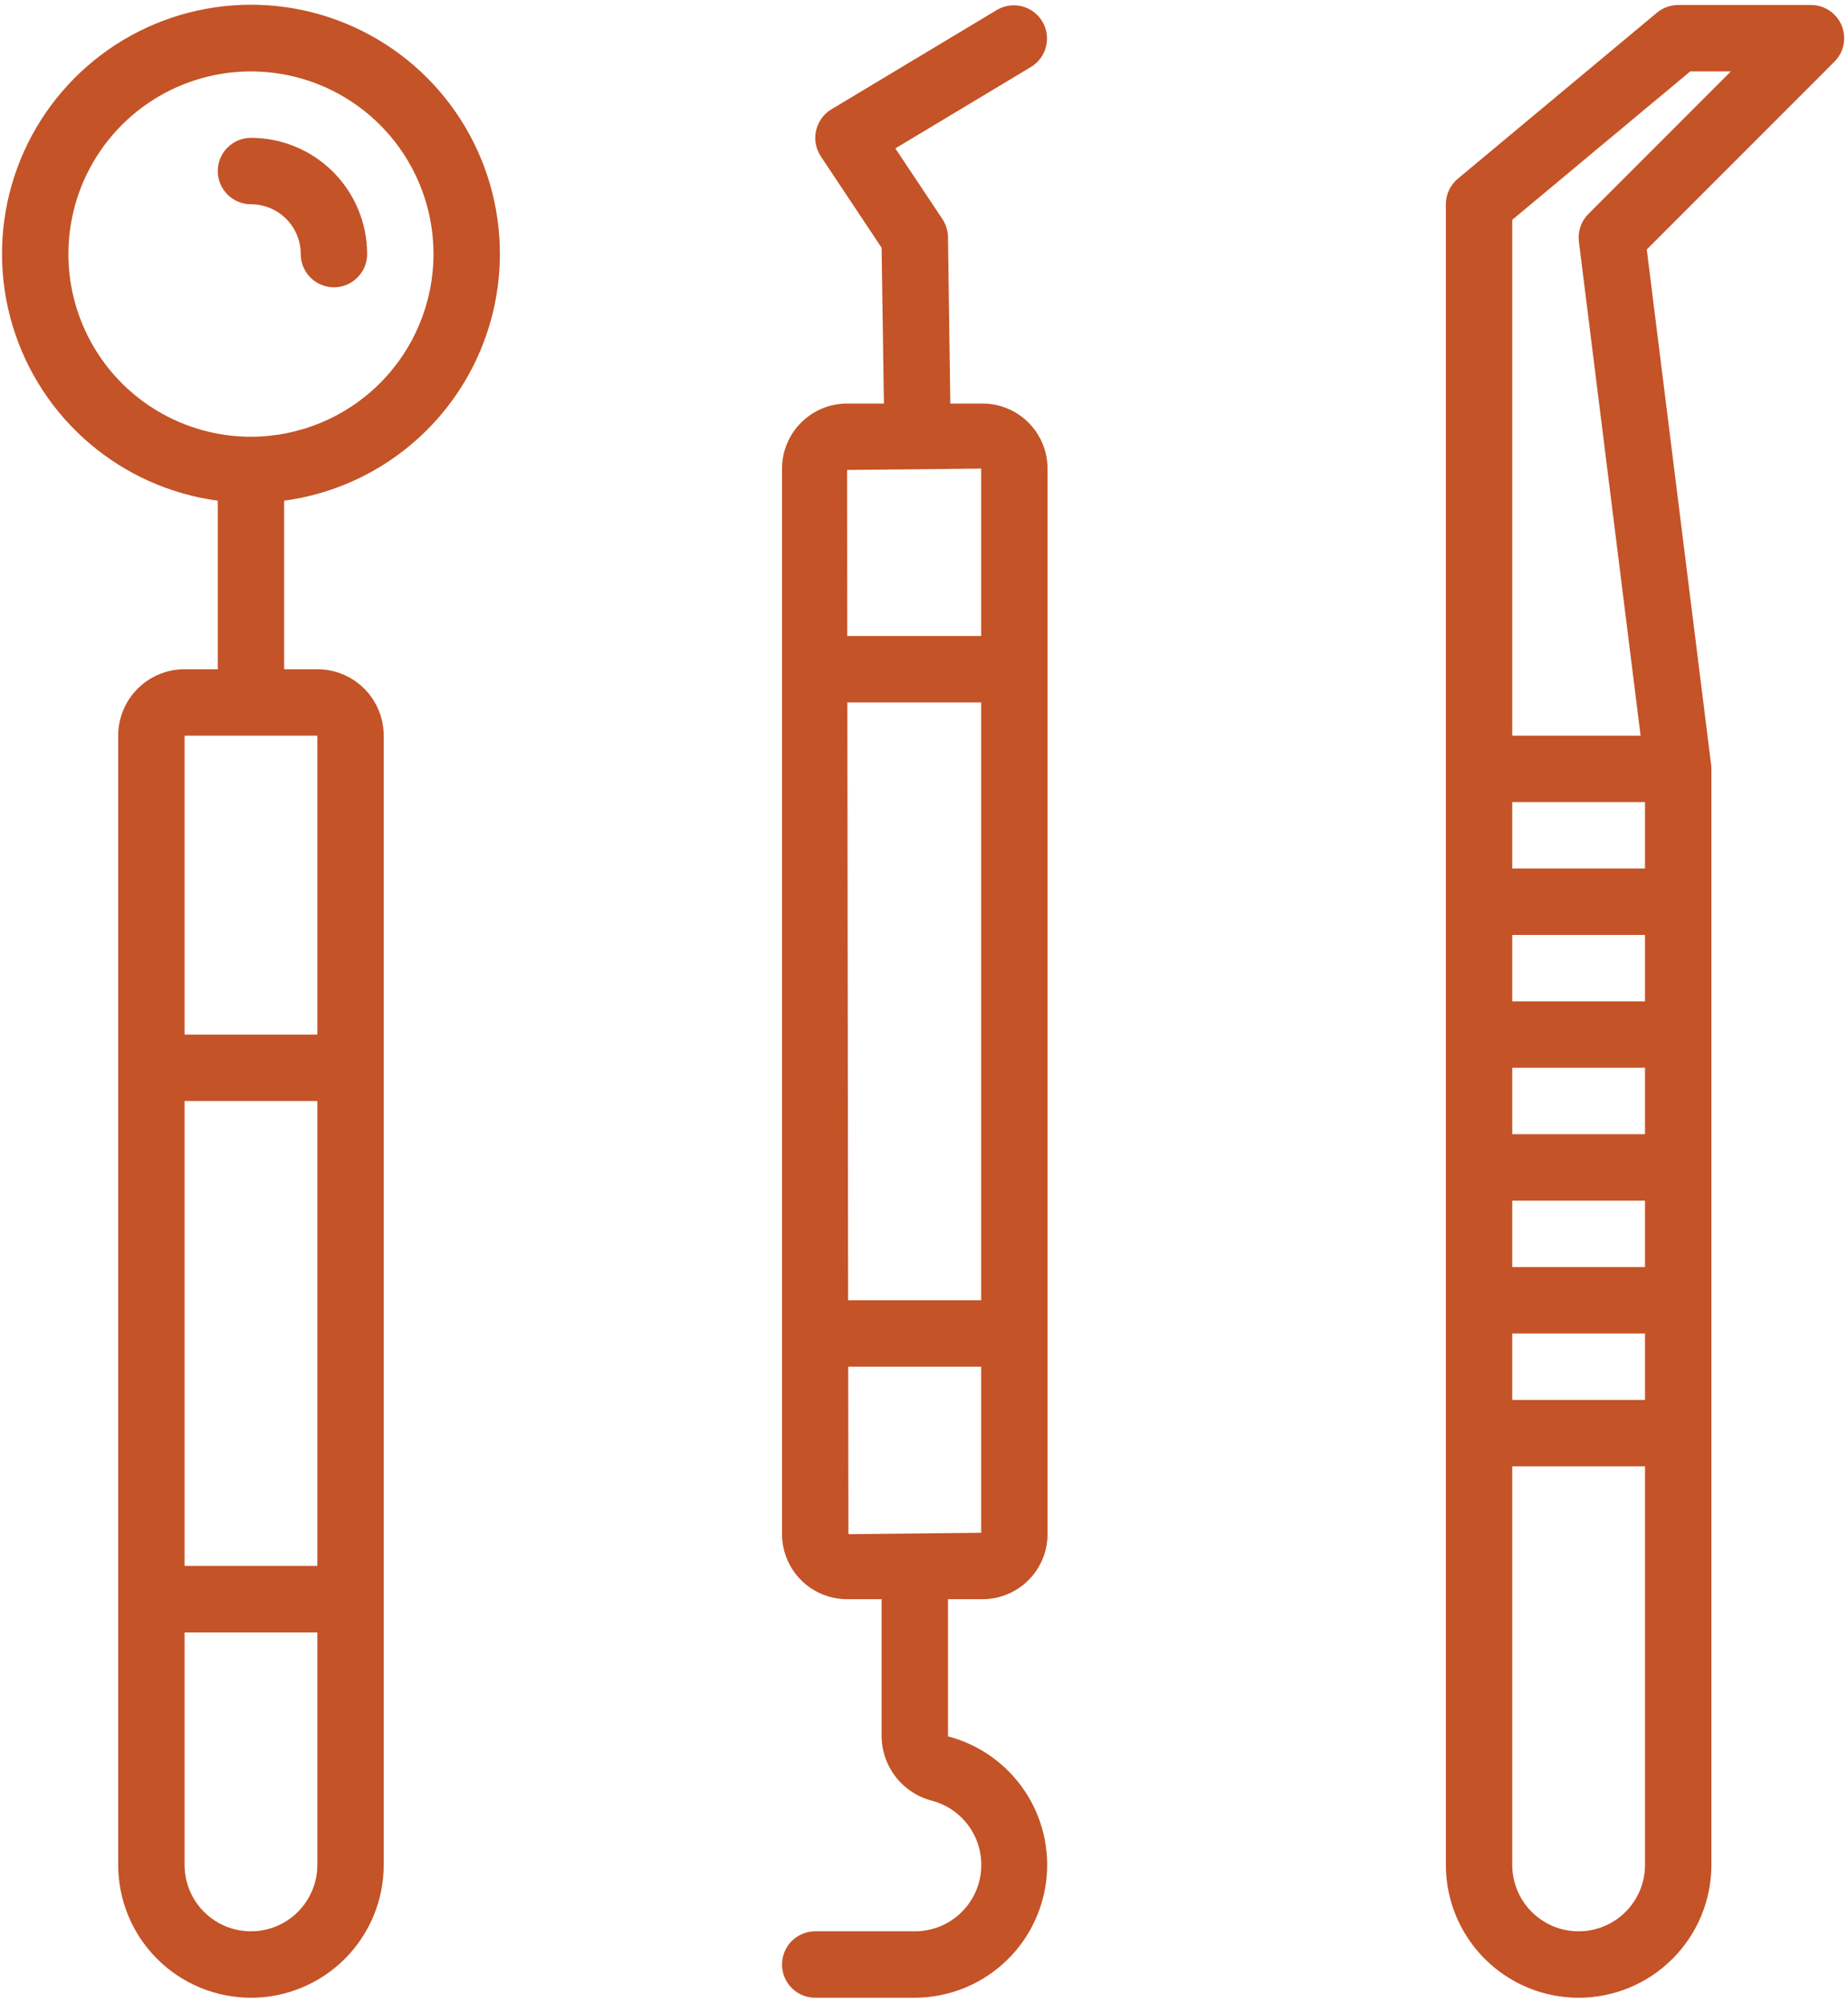
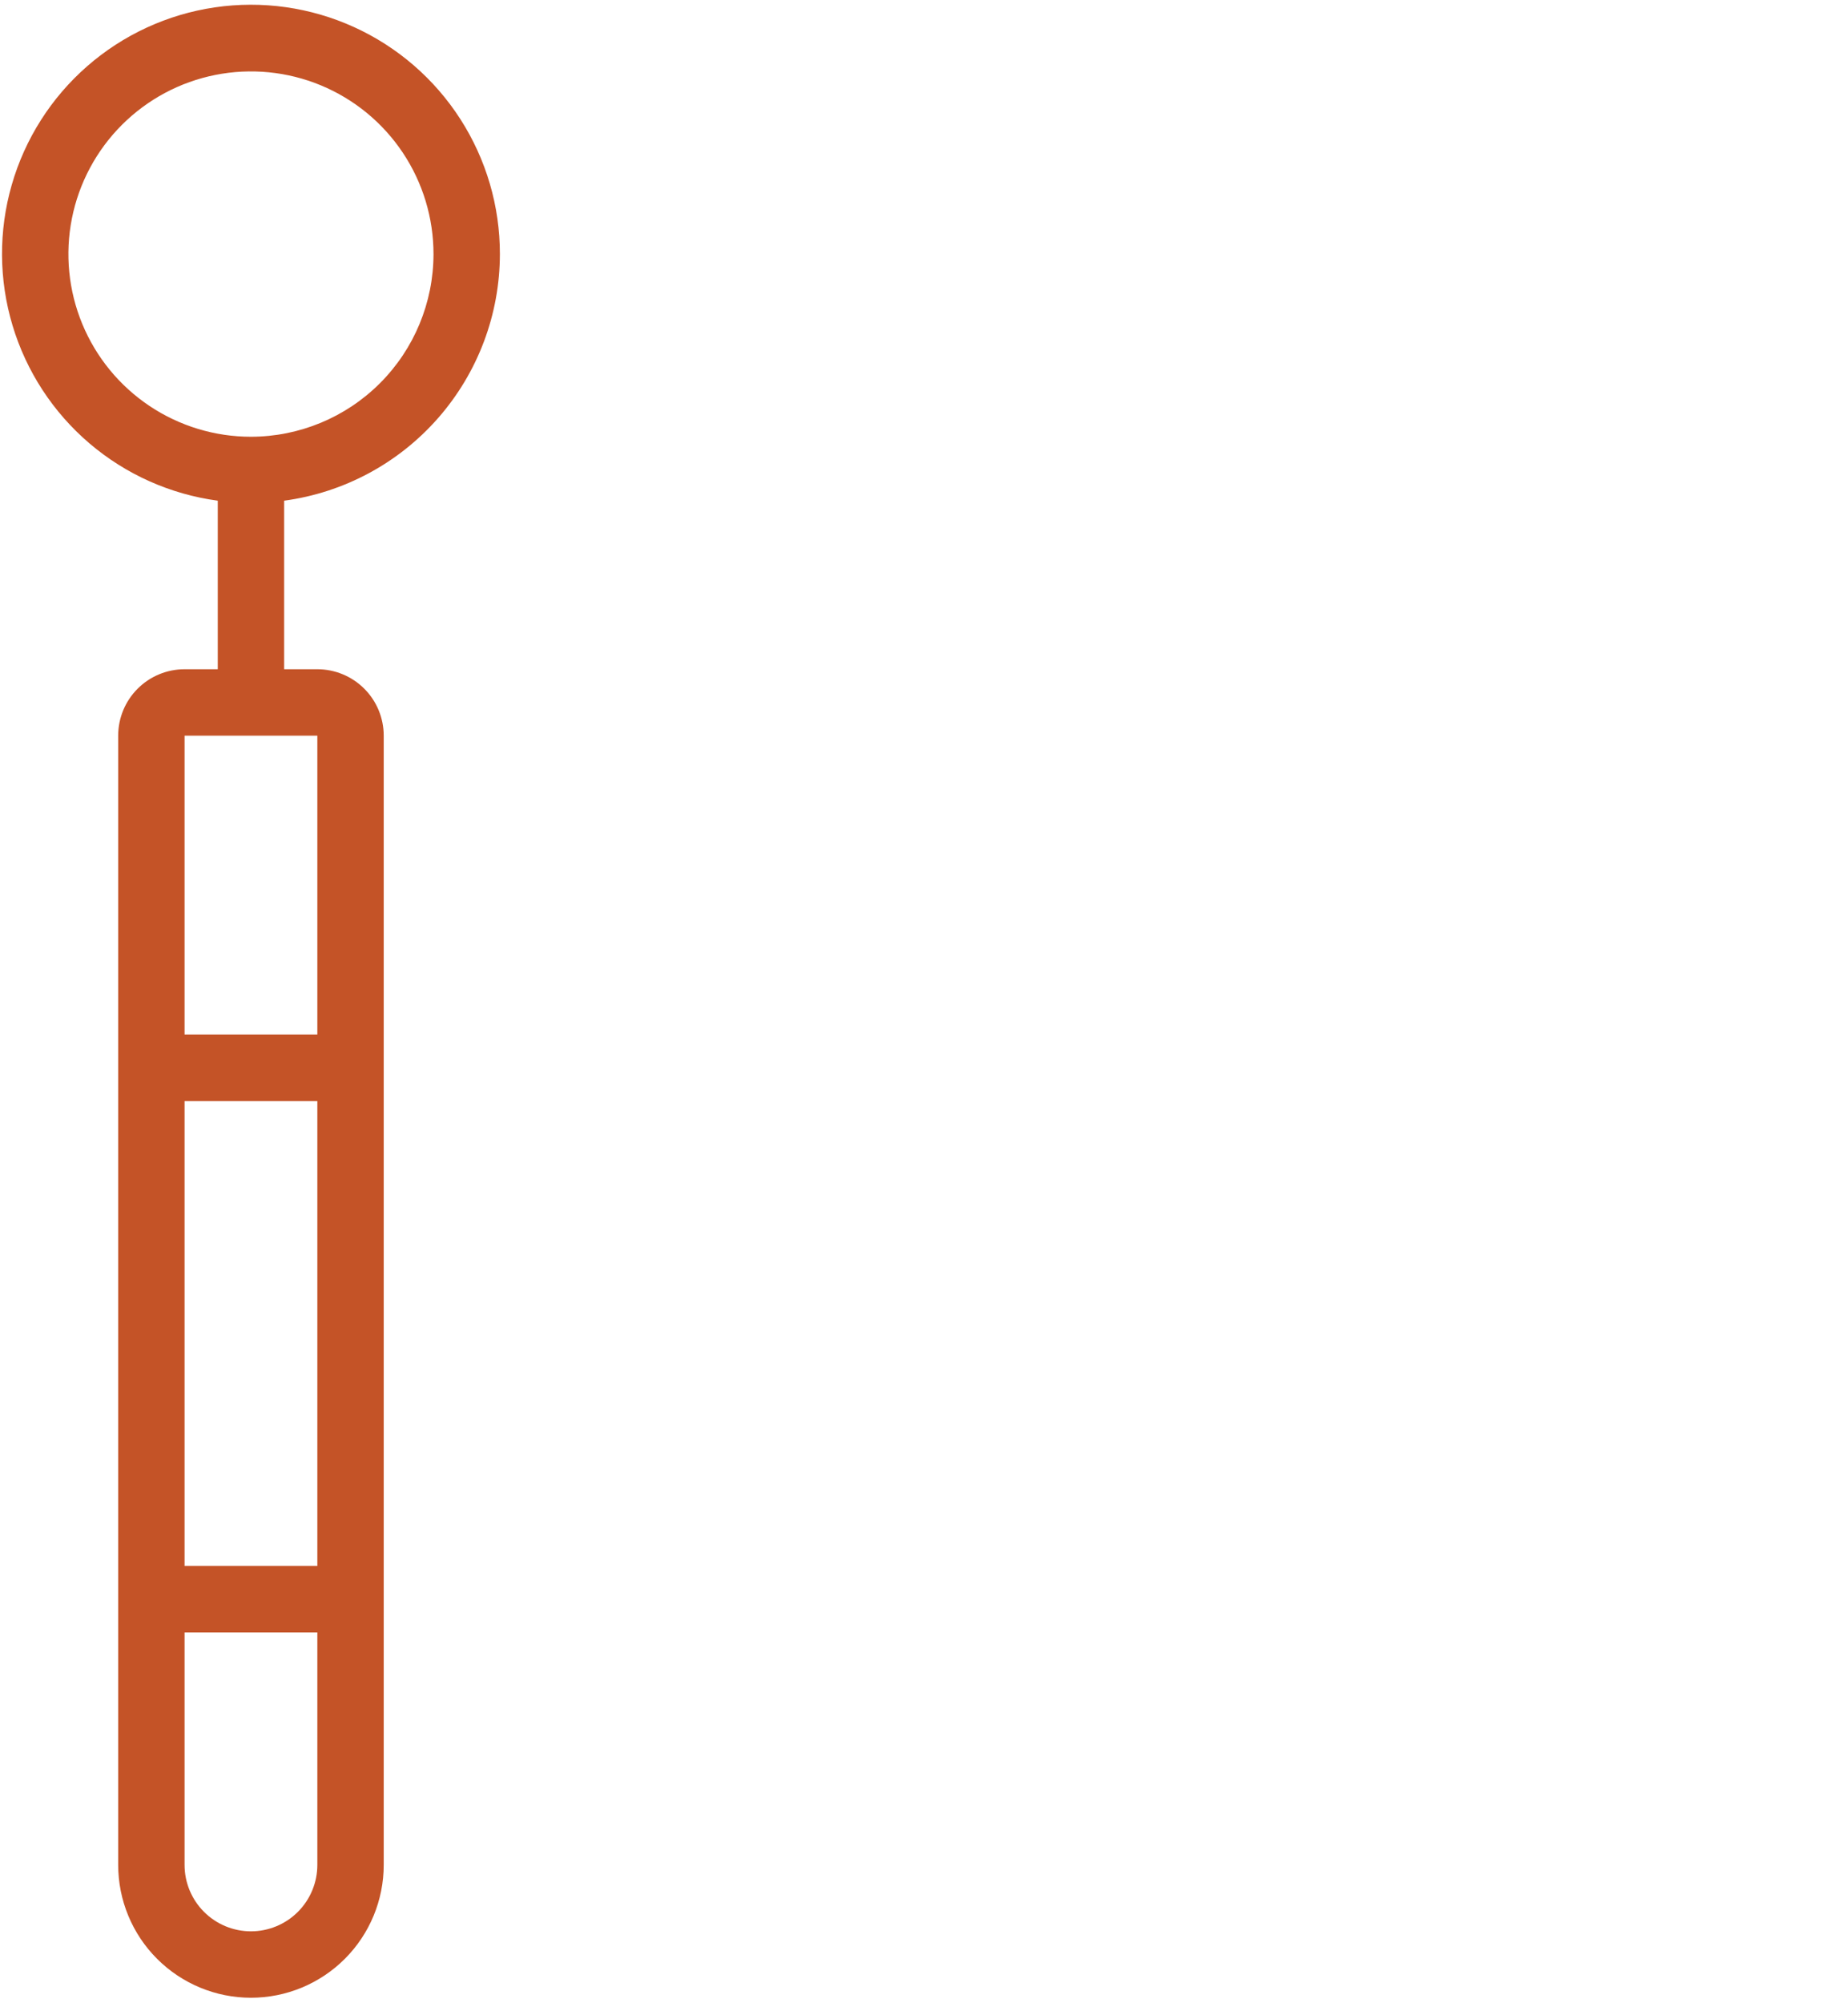
<svg xmlns="http://www.w3.org/2000/svg" width="301" height="326" viewBox="0 0 301 326" fill="none">
  <path d="M81.422 41.359C81.43 33.569 79.194 25.941 74.981 19.388C70.768 12.835 64.756 7.635 57.665 4.409C50.574 1.183 42.703 0.068 34.995 1.198C27.287 2.327 20.067 5.654 14.2 10.779C8.333 15.904 4.066 22.611 1.911 30.098C-0.244 37.584 -0.198 45.533 2.046 52.993C4.29 60.454 8.635 67.11 14.562 72.165C20.49 77.221 27.748 80.462 35.469 81.501V108.937H30.062C27.195 108.937 24.445 110.077 22.417 112.104C20.389 114.132 19.25 116.882 19.25 119.75V303.562C19.25 309.298 21.528 314.798 25.584 318.854C29.639 322.909 35.14 325.187 40.875 325.187C46.61 325.187 52.111 322.909 56.166 318.854C60.222 314.798 62.5 309.298 62.5 303.562V119.75C62.5 116.882 61.361 114.132 59.333 112.104C57.305 110.077 54.555 108.937 51.688 108.937H46.281V81.501C56.003 80.193 64.922 75.405 71.383 68.023C77.845 60.642 81.411 51.169 81.422 41.359ZM51.688 303.562C51.688 306.43 50.548 309.18 48.521 311.208C46.493 313.236 43.743 314.375 40.875 314.375C38.007 314.375 35.257 313.236 33.229 311.208C31.202 309.18 30.062 306.43 30.062 303.562V265.719H51.688V303.562ZM51.688 254.906H30.062V179.219H51.688V254.906ZM51.688 119.75V168.406H30.062V119.75H51.688ZM40.875 71.094C34.994 71.094 29.245 69.35 24.355 66.083C19.466 62.815 15.655 58.172 13.404 52.738C11.153 47.305 10.565 41.326 11.712 35.559C12.859 29.791 15.691 24.492 19.85 20.334C24.008 16.176 29.306 13.344 35.074 12.196C40.842 11.049 46.821 11.638 52.254 13.888C57.687 16.139 62.331 19.95 65.598 24.84C68.865 29.73 70.609 35.478 70.609 41.359C70.601 49.243 67.465 56.801 61.891 62.375C56.316 67.95 48.758 71.085 40.875 71.094Z" fill="#C45327" />
-   <path d="M40.875 22.438C39.441 22.438 38.066 23.007 37.052 24.021C36.038 25.035 35.469 26.41 35.469 27.844C35.469 29.278 36.038 30.653 37.052 31.666C38.066 32.68 39.441 33.25 40.875 33.25C43.026 33.25 45.088 34.104 46.609 35.625C48.13 37.146 48.984 39.209 48.984 41.359C48.984 42.793 49.554 44.168 50.568 45.182C51.582 46.196 52.957 46.766 54.391 46.766C55.825 46.766 57.2 46.196 58.213 45.182C59.227 44.168 59.797 42.793 59.797 41.359C59.797 36.341 57.803 31.528 54.255 27.98C50.706 24.431 45.893 22.438 40.875 22.438ZM160.034 260.312C162.841 260.31 165.533 259.194 167.518 257.209C169.503 255.225 170.621 252.534 170.625 249.727V76.273C170.621 73.466 169.503 70.775 167.518 68.791C165.533 66.806 162.841 65.69 160.034 65.688H154.785L154.406 38.581C154.389 37.539 154.074 36.524 153.498 35.656L145.832 24.157L167.998 10.852C169.199 10.1 170.057 8.907 170.387 7.529C170.717 6.151 170.493 4.699 169.764 3.484C169.034 2.27 167.856 1.39 166.485 1.035C165.113 0.68 163.657 0.878 162.429 1.586L135.398 17.804C134.774 18.184 134.234 18.686 133.808 19.279C133.383 19.872 133.081 20.545 132.921 21.258C132.761 21.97 132.746 22.707 132.877 23.425C133.008 24.144 133.283 24.828 133.684 25.438L143.594 40.327L143.972 65.688H137.966C135.159 65.69 132.467 66.806 130.482 68.791C128.497 70.775 127.379 73.466 127.375 76.273V249.727C127.379 252.534 128.497 255.225 130.482 257.209C132.467 259.194 135.159 260.31 137.966 260.312H143.594V282.64C143.617 285.06 144.443 287.403 145.942 289.302C147.441 291.202 149.528 292.549 151.876 293.134C154.403 293.826 156.593 295.412 158.038 297.597C159.484 299.782 160.087 302.417 159.736 305.013C159.384 307.61 158.102 309.99 156.127 311.712C154.153 313.434 151.62 314.38 149 314.375H132.781C131.347 314.375 129.972 314.945 128.958 315.958C127.945 316.972 127.375 318.347 127.375 319.781C127.375 321.215 127.945 322.59 128.958 323.604C129.972 324.618 131.347 325.188 132.781 325.188H149C154.253 325.173 159.32 323.246 163.256 319.768C167.193 316.291 169.729 311.499 170.391 306.288C171.053 301.078 169.796 295.804 166.854 291.453C163.913 287.101 159.488 283.968 154.406 282.64V260.312H160.034ZM137.966 76.5L159.813 76.273V103.531H137.998L137.966 76.5ZM138.015 114.344H159.813V211.656H138.139L138.015 114.344ZM138.188 249.727L138.155 222.469H159.813V249.5L138.188 249.727ZM299.964 4.148C299.555 3.161 298.862 2.316 297.972 1.723C297.083 1.129 296.038 0.812 294.969 0.813H273.344C272.077 0.812 270.851 1.256 269.878 2.067L237.441 29.098C236.833 29.606 236.344 30.241 236.009 30.958C235.673 31.676 235.5 32.458 235.5 33.25V303.562C235.5 309.298 237.778 314.798 241.834 318.854C245.889 322.909 251.39 325.188 257.125 325.188C262.86 325.188 268.361 322.909 272.416 318.854C276.472 314.798 278.75 309.298 278.75 303.562V125.156C278.749 124.932 278.735 124.708 278.707 124.486L268.224 40.608L298.791 10.041C299.548 9.285 300.063 8.321 300.272 7.273C300.48 6.224 300.373 5.136 299.964 4.148ZM267.938 303.562C267.938 306.43 266.798 309.18 264.771 311.208C262.743 313.236 259.993 314.375 257.125 314.375C254.257 314.375 251.507 313.236 249.479 311.208C247.452 309.18 246.313 306.43 246.313 303.562V238.688H267.938V303.562ZM267.938 227.875H246.313V217.062H267.938V227.875ZM267.938 206.25H246.313V195.438H267.938V206.25ZM267.938 184.625H246.313V173.812H267.938V184.625ZM267.938 163H246.313V152.188H267.938V163ZM267.938 141.375H246.313V130.562H267.938V141.375ZM258.709 34.834C258.127 35.416 257.686 36.123 257.419 36.902C257.152 37.681 257.066 38.51 257.168 39.327L267.218 119.75H246.313V35.78L275.301 11.625H281.918L258.709 34.834Z" fill="#C45327" />
</svg>